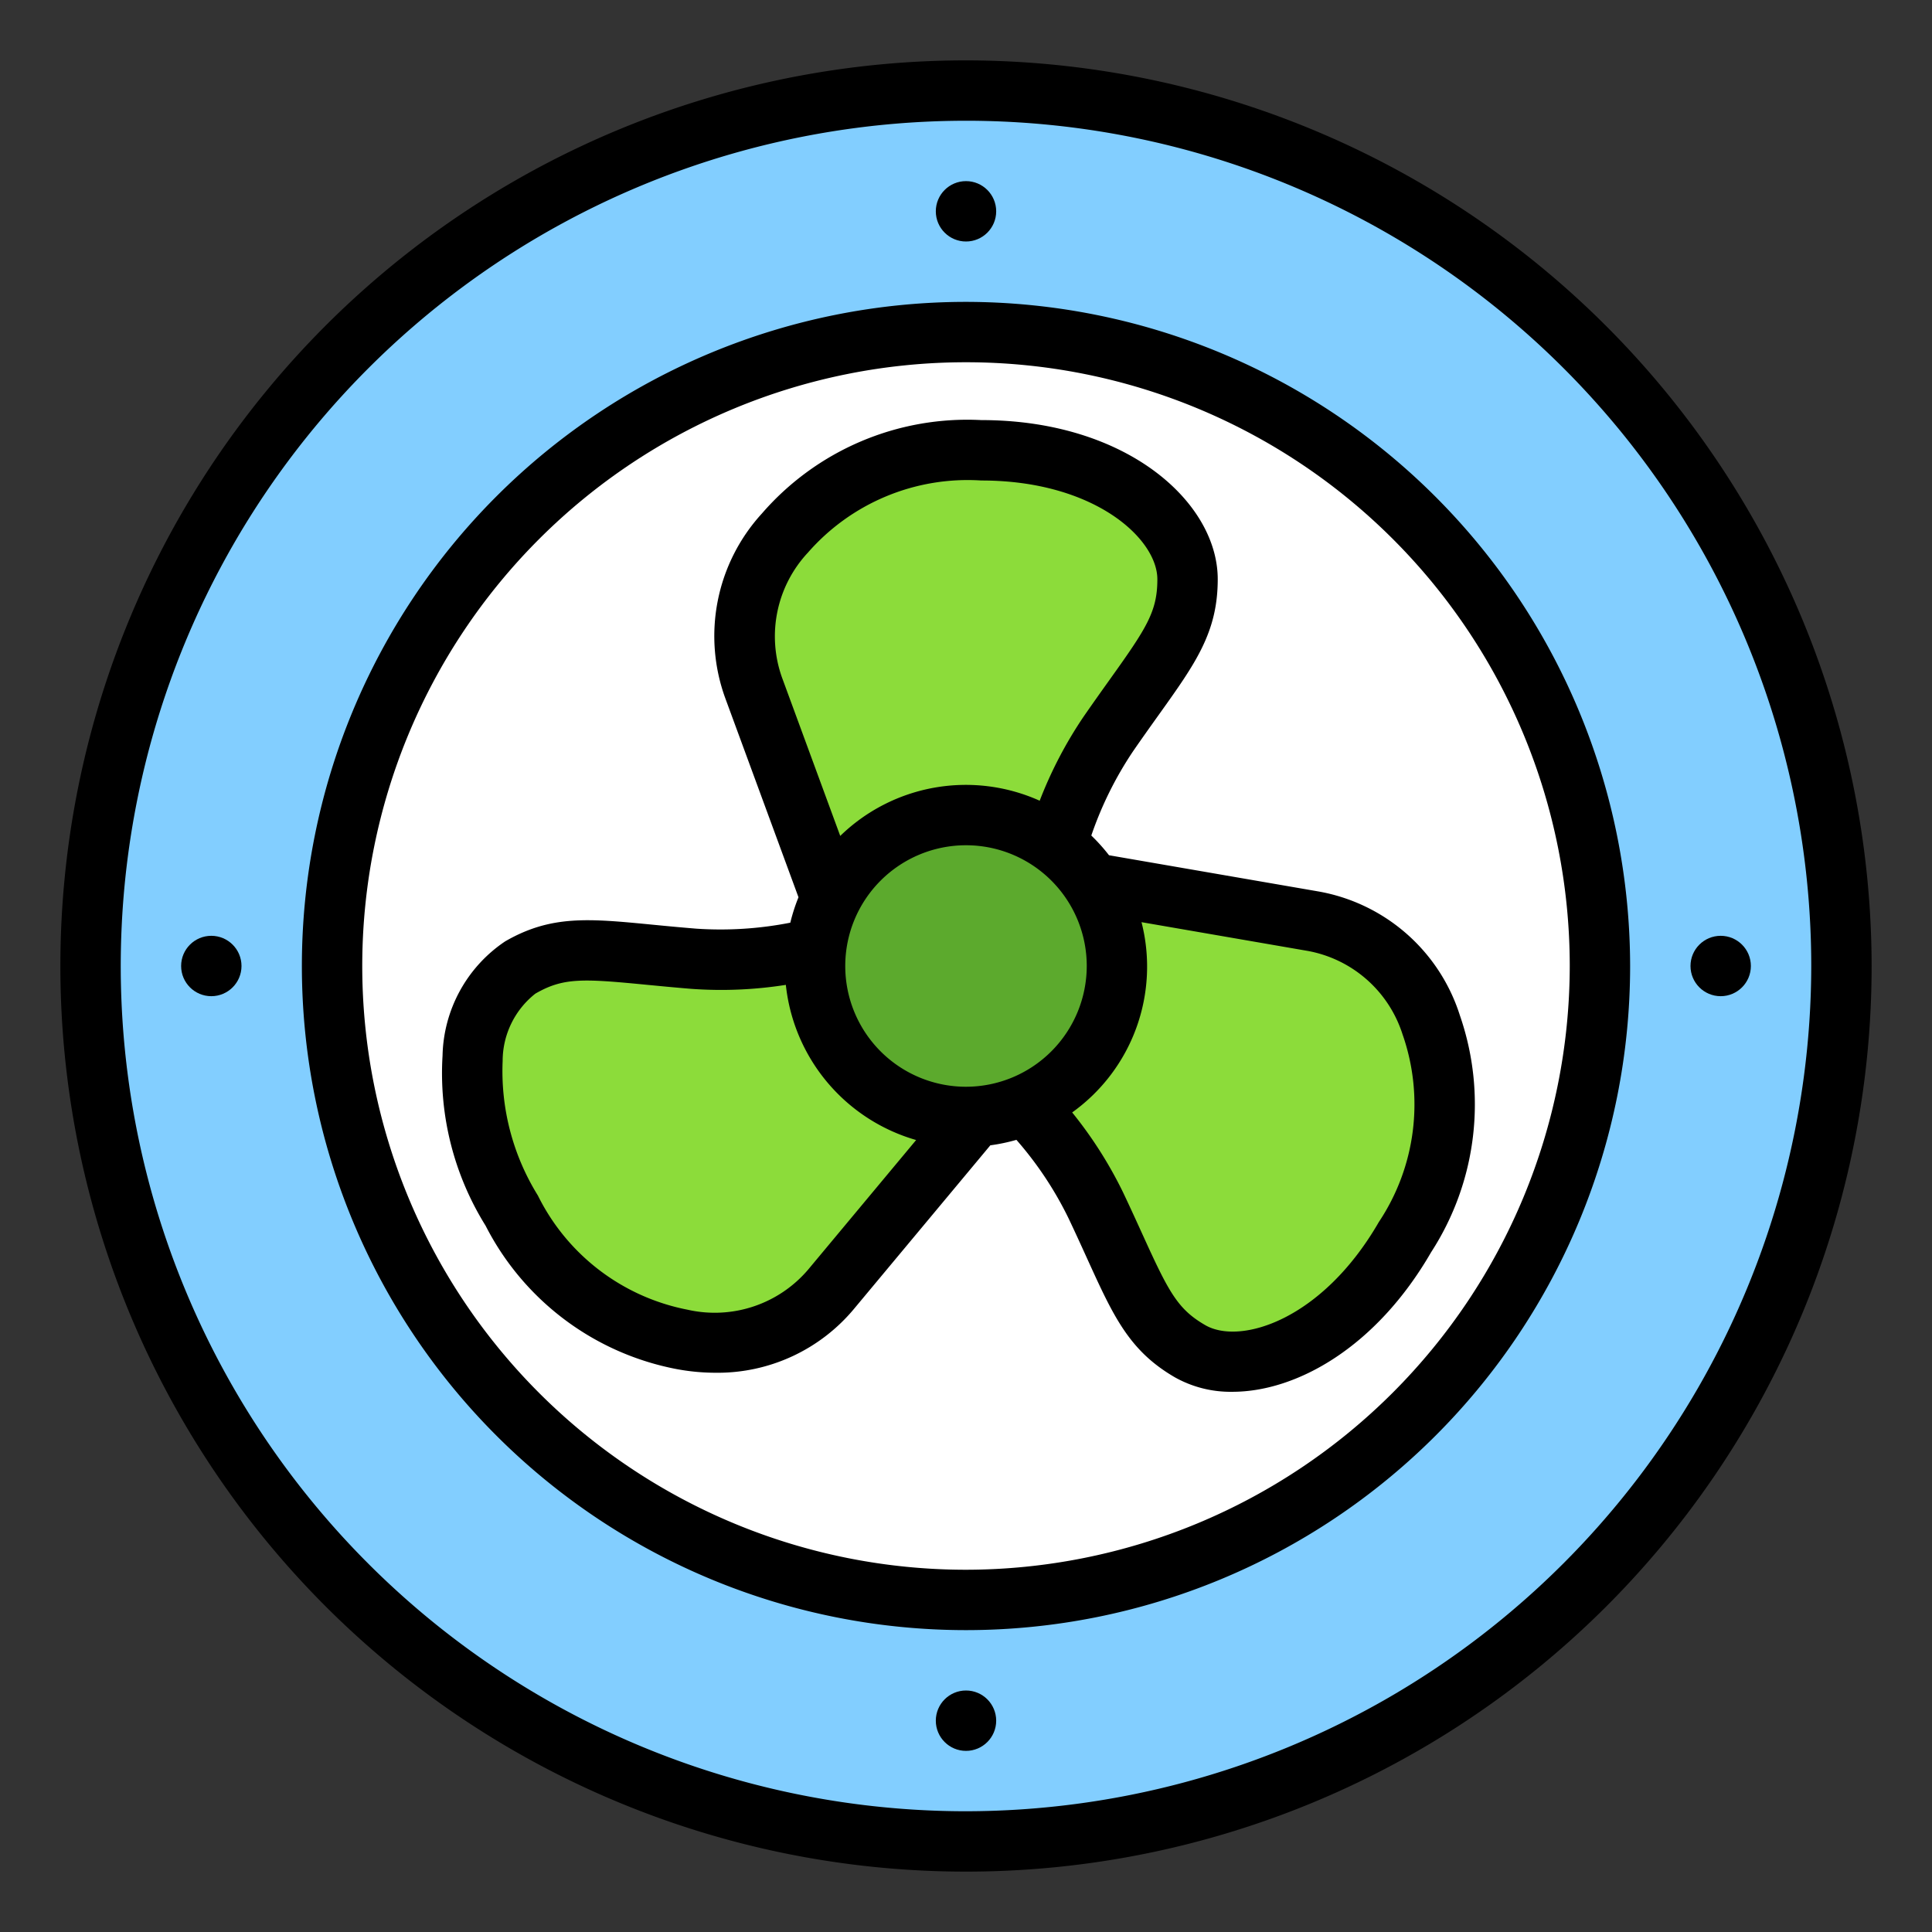
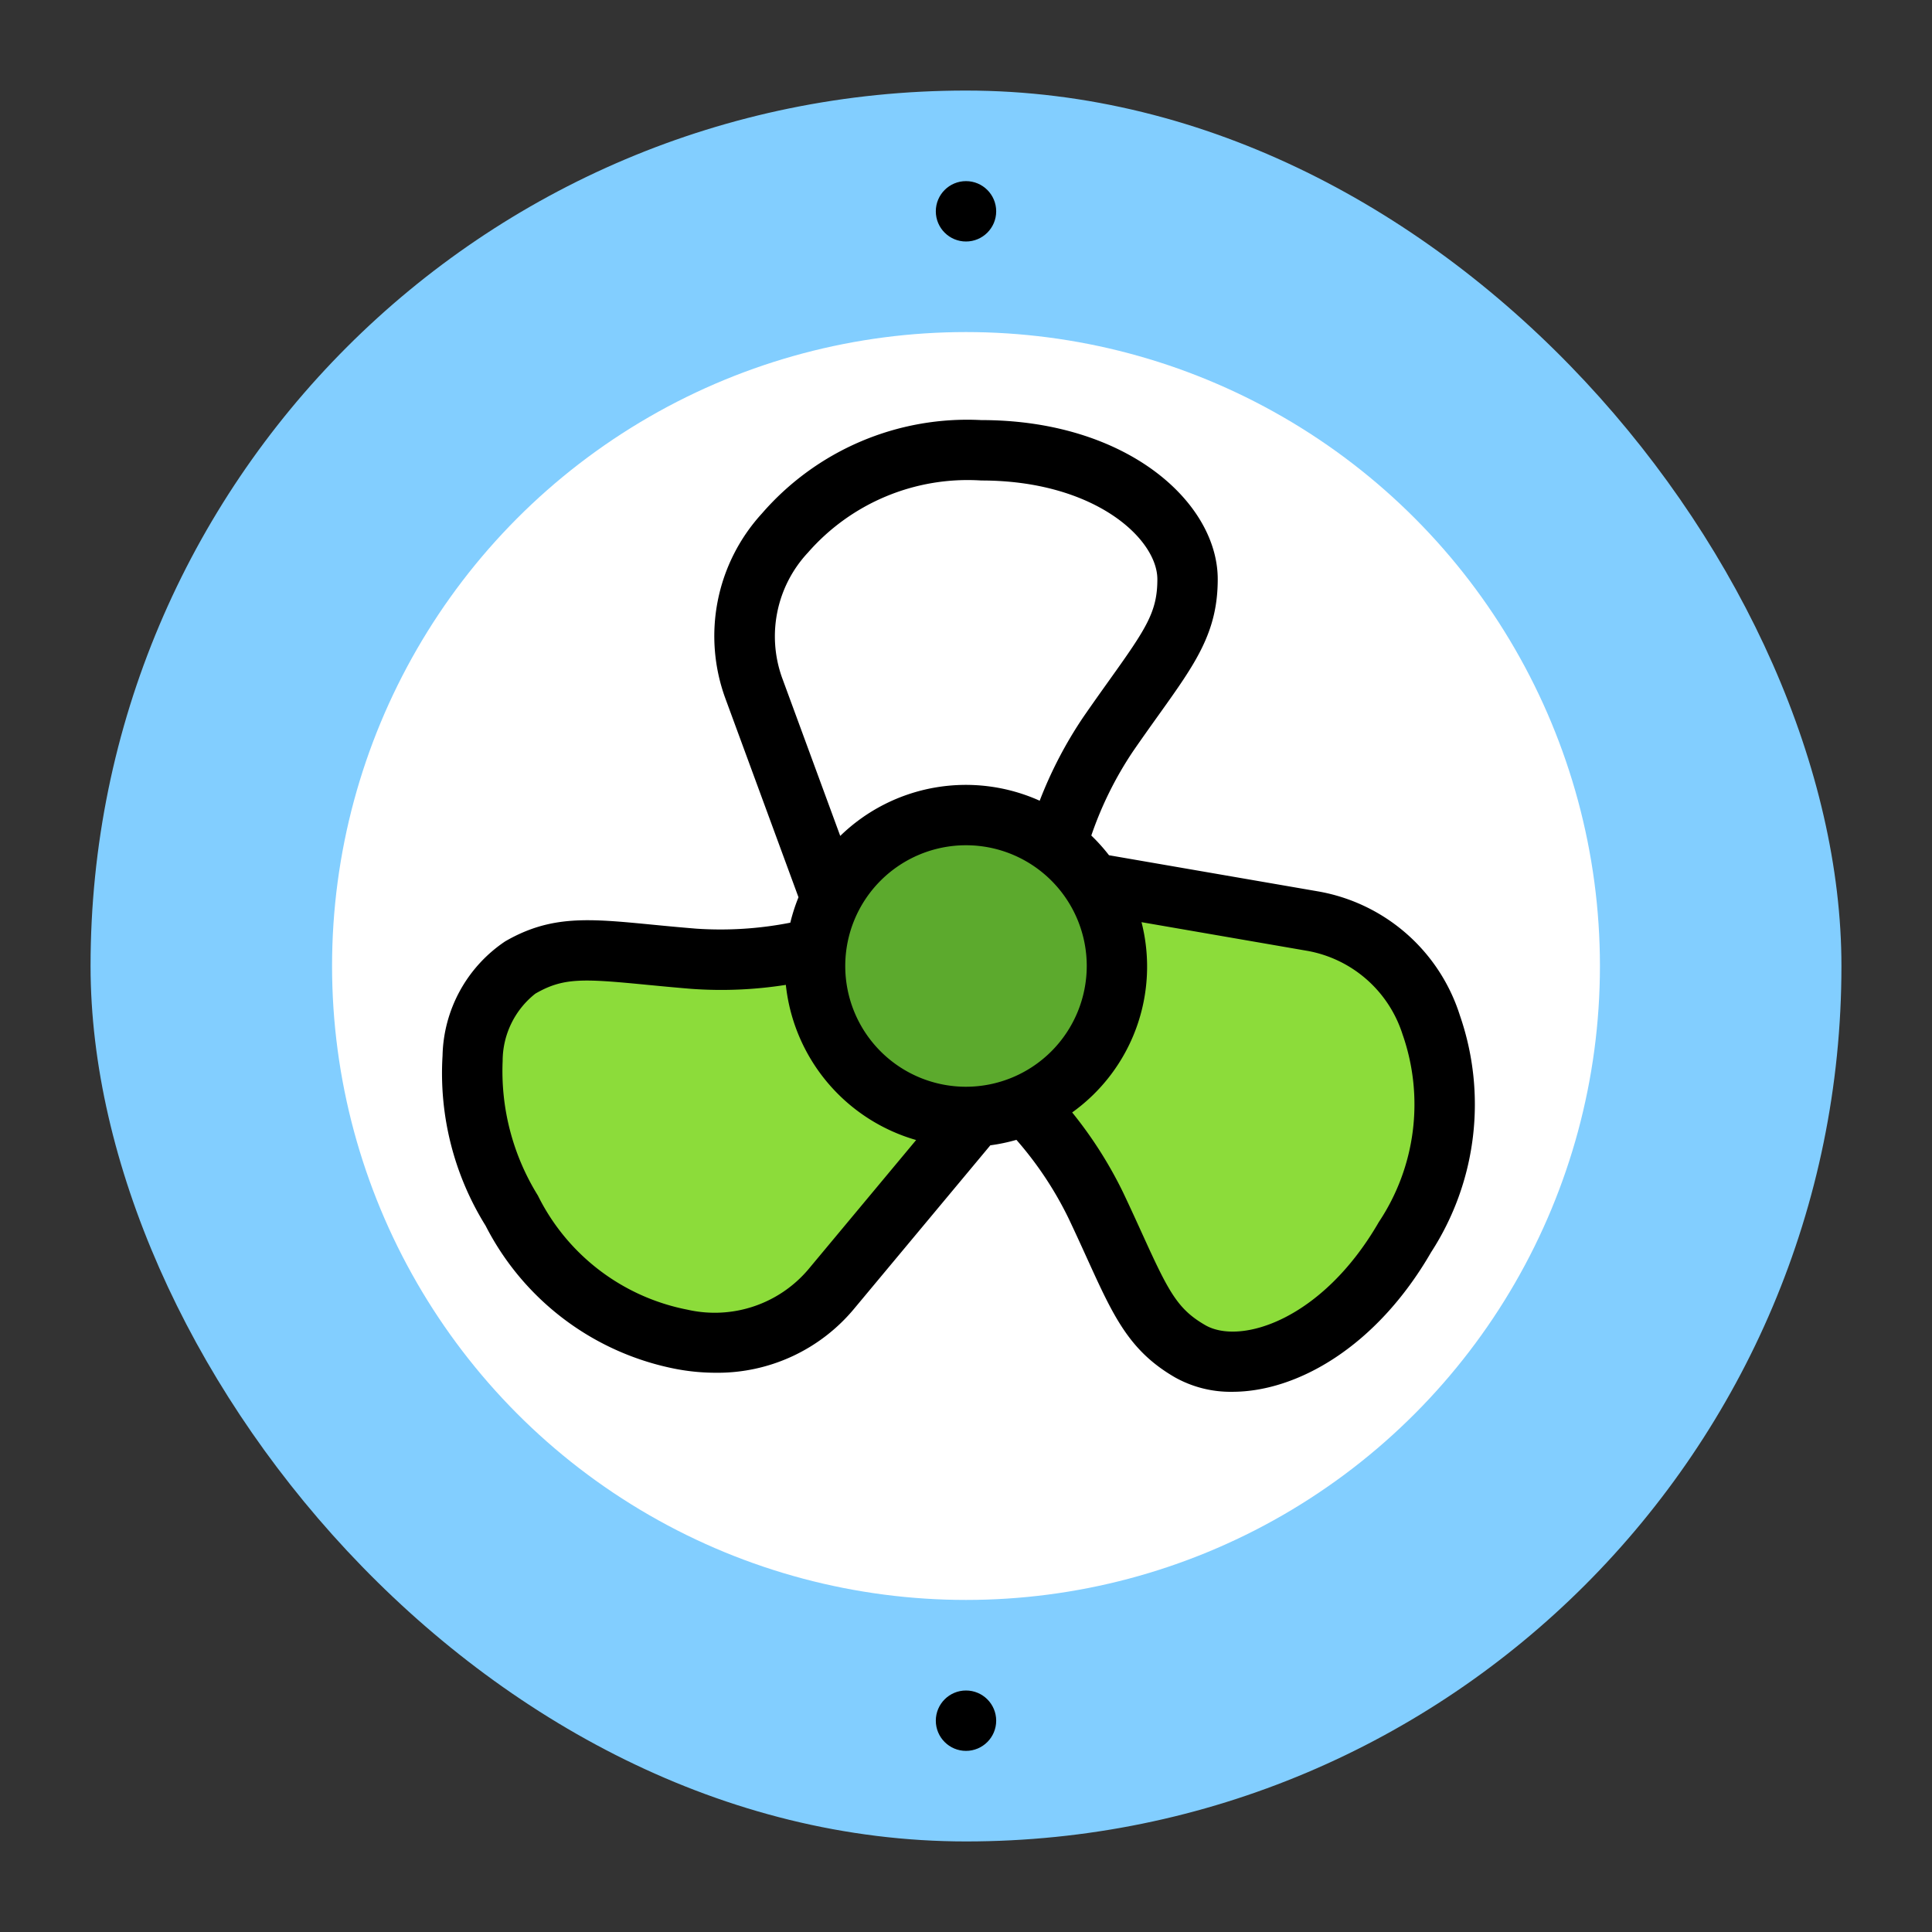
<svg xmlns="http://www.w3.org/2000/svg" id="Filled_Expand" height="512" viewBox="0 0 64 64" width="512" data-name="Filled Expand">
  <rect x="0" y="0" width="64" height="64" fill="#333333" stroke="none" />
  <rect fill="#82ceff" height="58" rx="29" width="58" x="3" y="3" />
  <circle cx="32" cy="32" fill="#fff" r="21" />
  <g fill="#8cdc3a">
-     <path d="m32.507 14.917a8.034 8.034 0 0 0 -6.512 2.749 5.045 5.045 0 0 0 -1.029 5.121l3.388 9.213h6.596v-3.505a10.381 10.381 0 0 1 1.765-4.183c1.77-2.562 2.624-3.374 2.624-5.125 0-1.96-2.562-4.271-6.833-4.271z" />
    <path d="m16.952 40.103a8.033 8.033 0 0 0 5.637 4.265 5.045 5.045 0 0 0 4.949-1.669l6.285-7.541-3.298-5.713-3.035 1.752a10.381 10.381 0 0 1 -4.505.562c-3.104-.251-4.234-.585-5.75.29-1.698.98-2.418 4.355-.282 8.053z" />
    <path d="m46.541 40.98a8.034 8.034 0 0 0 .875-7.014 5.045 5.045 0 0 0 -3.92-3.451l-9.673-1.672-3.298 5.713 3.035 1.752a10.381 10.381 0 0 1 2.74 3.62c1.334 2.814 1.61 3.959 3.126 4.835 1.698.98 4.98-.084 7.115-3.783z" />
  </g>
  <circle cx="32" cy="32" fill="#5caa2d" r="5" />
-   <path d="m32 2a30 30 0 1 0 30 30 30.034 30.034 0 0 0 -30-30zm0 58a28 28 0 1 1 28-28 28.031 28.031 0 0 1 -28 28z" />
-   <path d="m32 10a22 22 0 1 0 22 22 22.025 22.025 0 0 0 -22-22zm0 42a20 20 0 1 1 20-20 20.023 20.023 0 0 1 -20 20z" />
  <path d="m36.737 28.331a6.05 6.05 0 0 0 -.586-.653 11.925 11.925 0 0 1 1.387-2.797c.315-.456.601-.857.858-1.216 1.212-1.697 1.943-2.721 1.943-4.478 0-2.535-2.995-5.271-7.833-5.271a9.002 9.002 0 0 0 -7.27 3.098 6.013 6.013 0 0 0 -1.209 6.118l2.424 6.591a5.936 5.936 0 0 0 -.271.842 11.953 11.953 0 0 1 -3.116.198c-.553-.045-1.042-.092-1.482-.135-2.075-.201-3.328-.323-4.848.556a4.68 4.68 0 0 0 -2.074 3.786 9.559 9.559 0 0 0 1.426 5.633 9.003 9.003 0 0 0 6.318 4.748 7.022 7.022 0 0 0 1.296.123 5.878 5.878 0 0 0 4.606-2.135l4.5-5.399a5.978 5.978 0 0 0 .864-.181 11.744 11.744 0 0 1 1.726 2.597c.238.501.441.949.624 1.351.864 1.898 1.385 3.043 2.906 3.922a3.772 3.772 0 0 0 1.897.476c2.129 0 4.766-1.475 6.585-4.624a9.002 9.002 0 0 0 .952-7.846 6.012 6.012 0 0 0 -4.693-4.106zm-4.737 7.669a4 4 0 1 1 4-4 4.005 4.005 0 0 1 -4 4zm-5.246-17.683a7.024 7.024 0 0 1 5.752-2.4c3.756 0 5.833 1.934 5.833 3.271 0 1.068-.351 1.608-1.571 3.315-.262.367-.554.776-.876 1.242a13.846 13.846 0 0 0 -1.451 2.78 5.965 5.965 0 0 0 -6.607 1.166l-1.93-5.249a4.064 4.064 0 0 1 .849-4.125zm.016 23.741a4.064 4.064 0 0 1 -3.997 1.327 7.023 7.023 0 0 1 -4.955-3.782 7.815 7.815 0 0 1 -1.167-4.459 2.842 2.842 0 0 1 1.083-2.228c.924-.535 1.568-.499 3.655-.297.449.043.949.092 1.514.138a13.74 13.74 0 0 0 3.129-.132 6.011 6.011 0 0 0 4.316 5.14zm19.703-7.76a7.025 7.025 0 0 1 -.797 6.183c-1.877 3.252-4.593 4.084-5.75 3.416-.925-.534-1.216-1.108-2.085-3.018-.187-.411-.395-.868-.638-1.38a13.848 13.848 0 0 0 -1.686-2.648 5.942 5.942 0 0 0 2.297-6.303l5.51.953a4.063 4.063 0 0 1 3.148 2.798z" />
  <circle cx="32" cy="7" r="1" />
  <circle cx="32" cy="57" r="1" />
-   <circle cx="7" cy="32" r="1" />
-   <circle cx="57" cy="32" r="1" />
</svg>